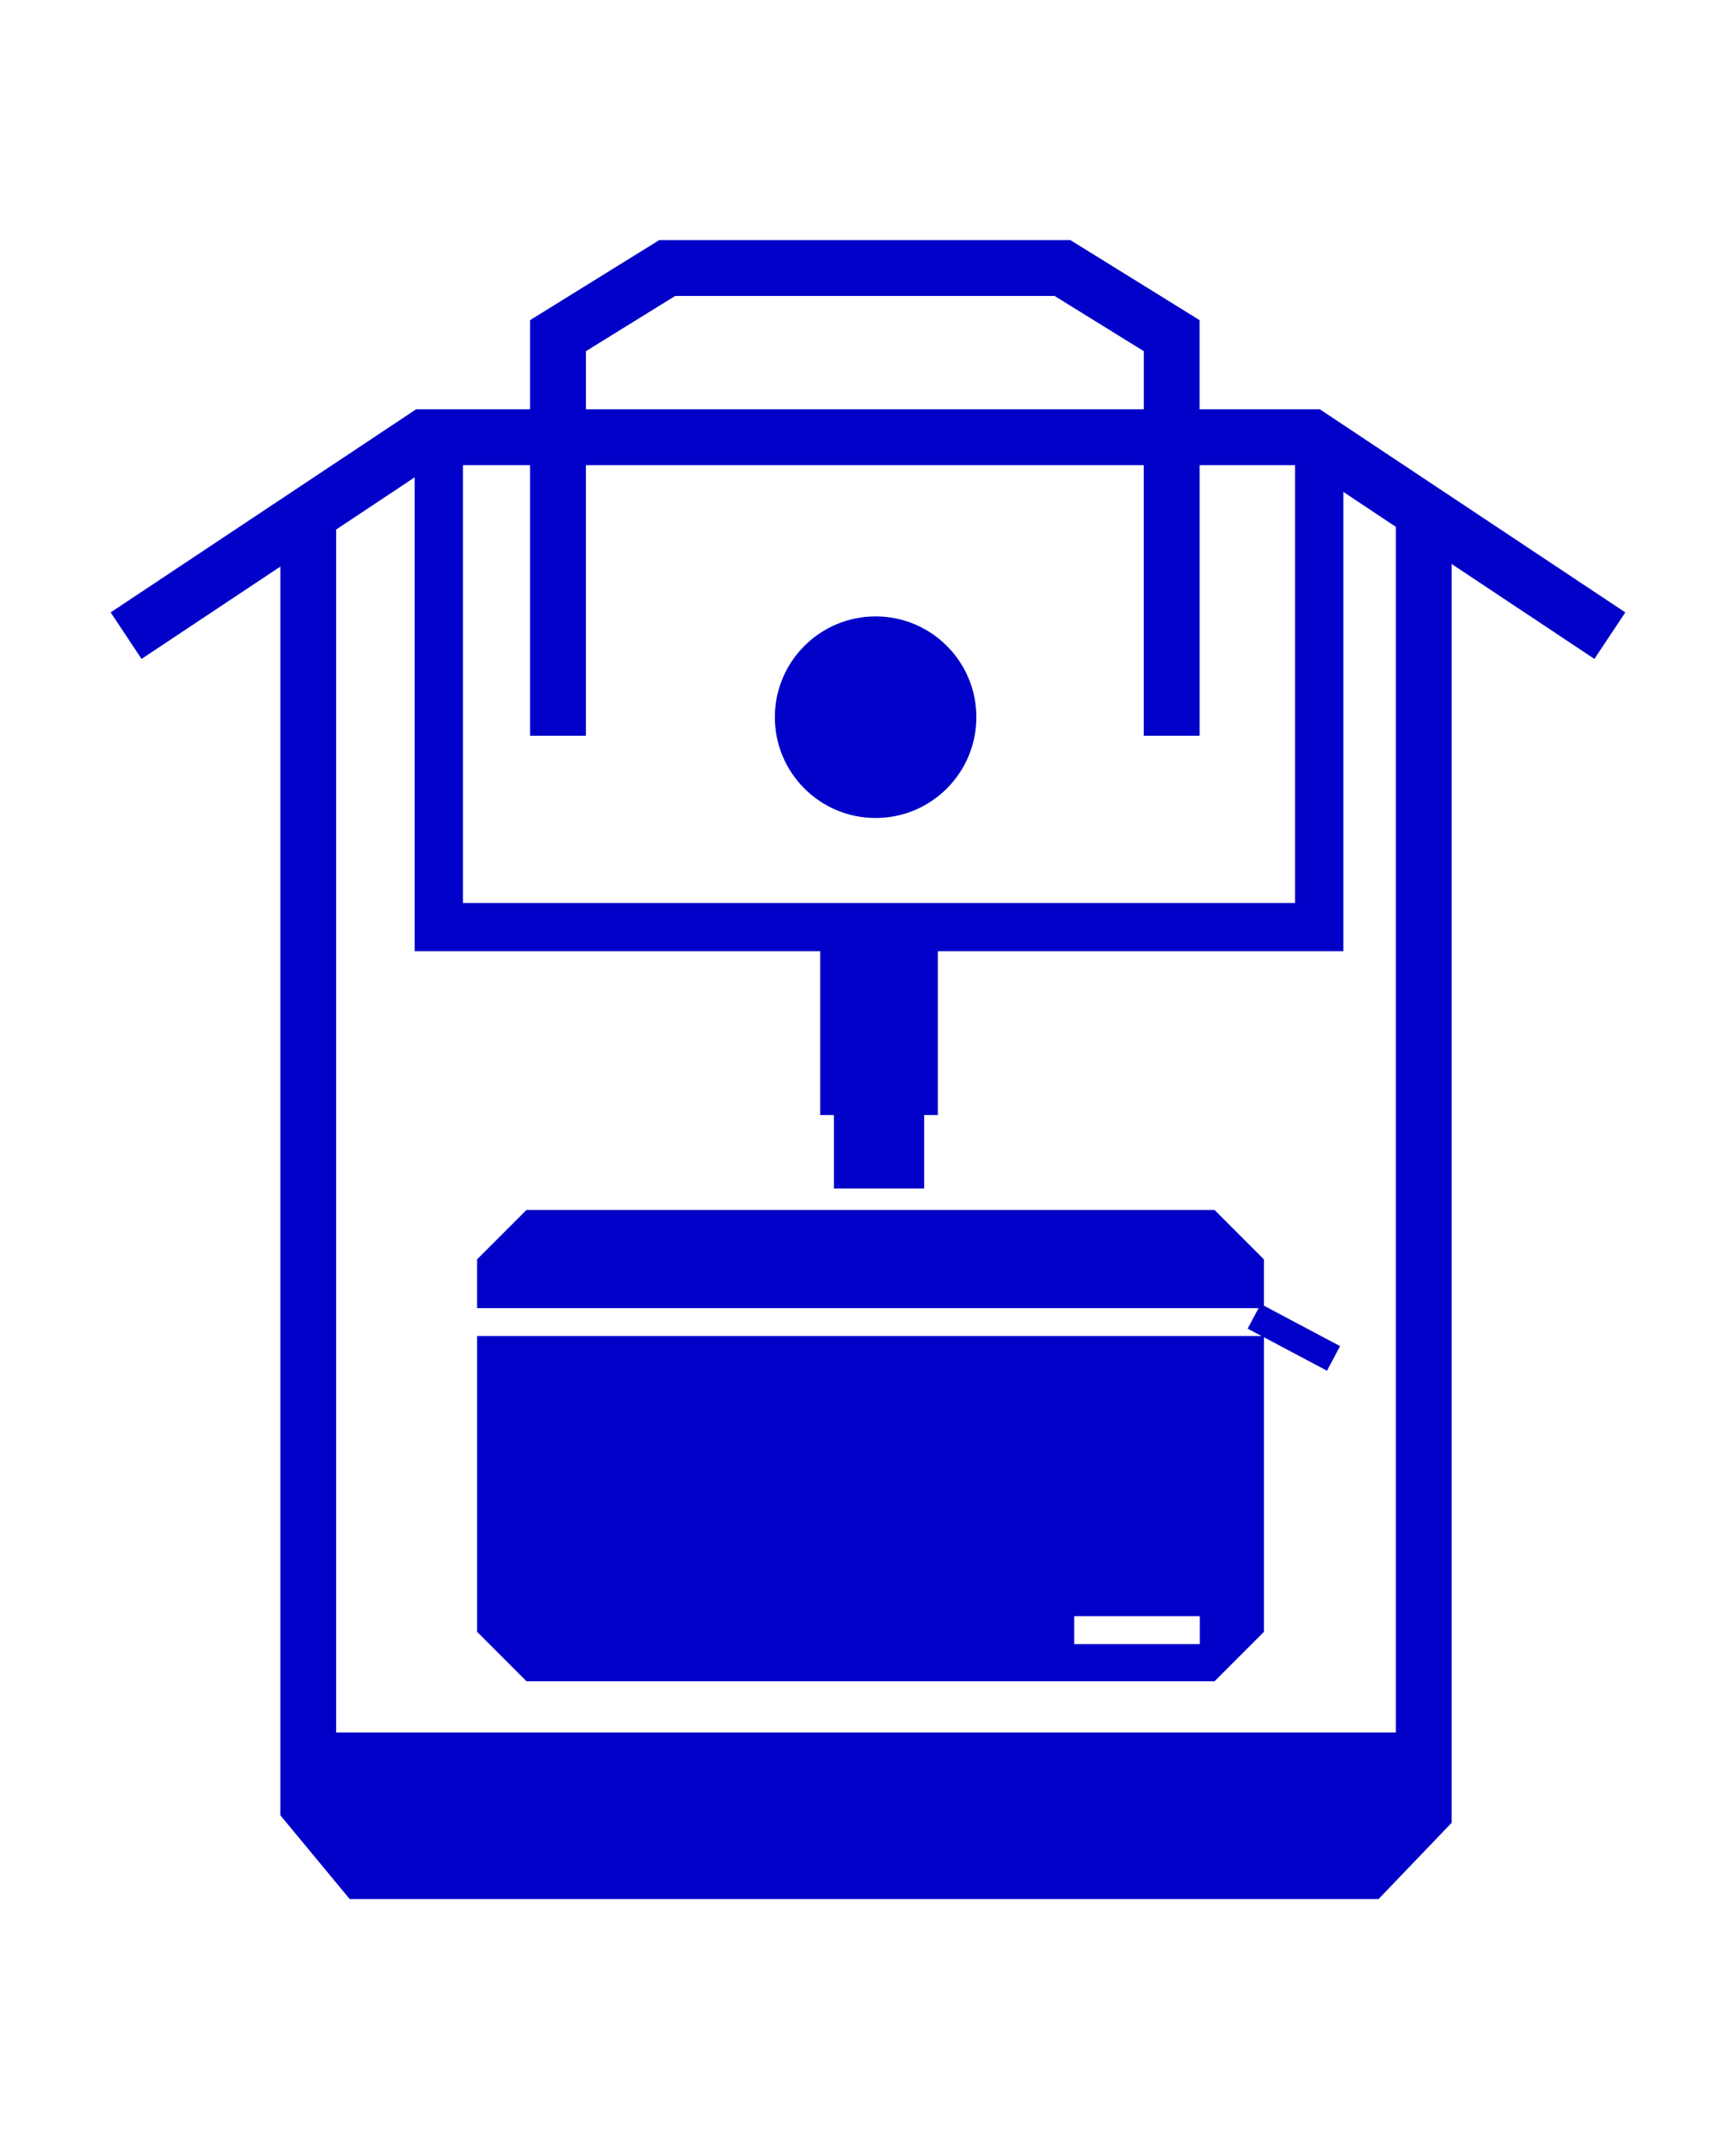
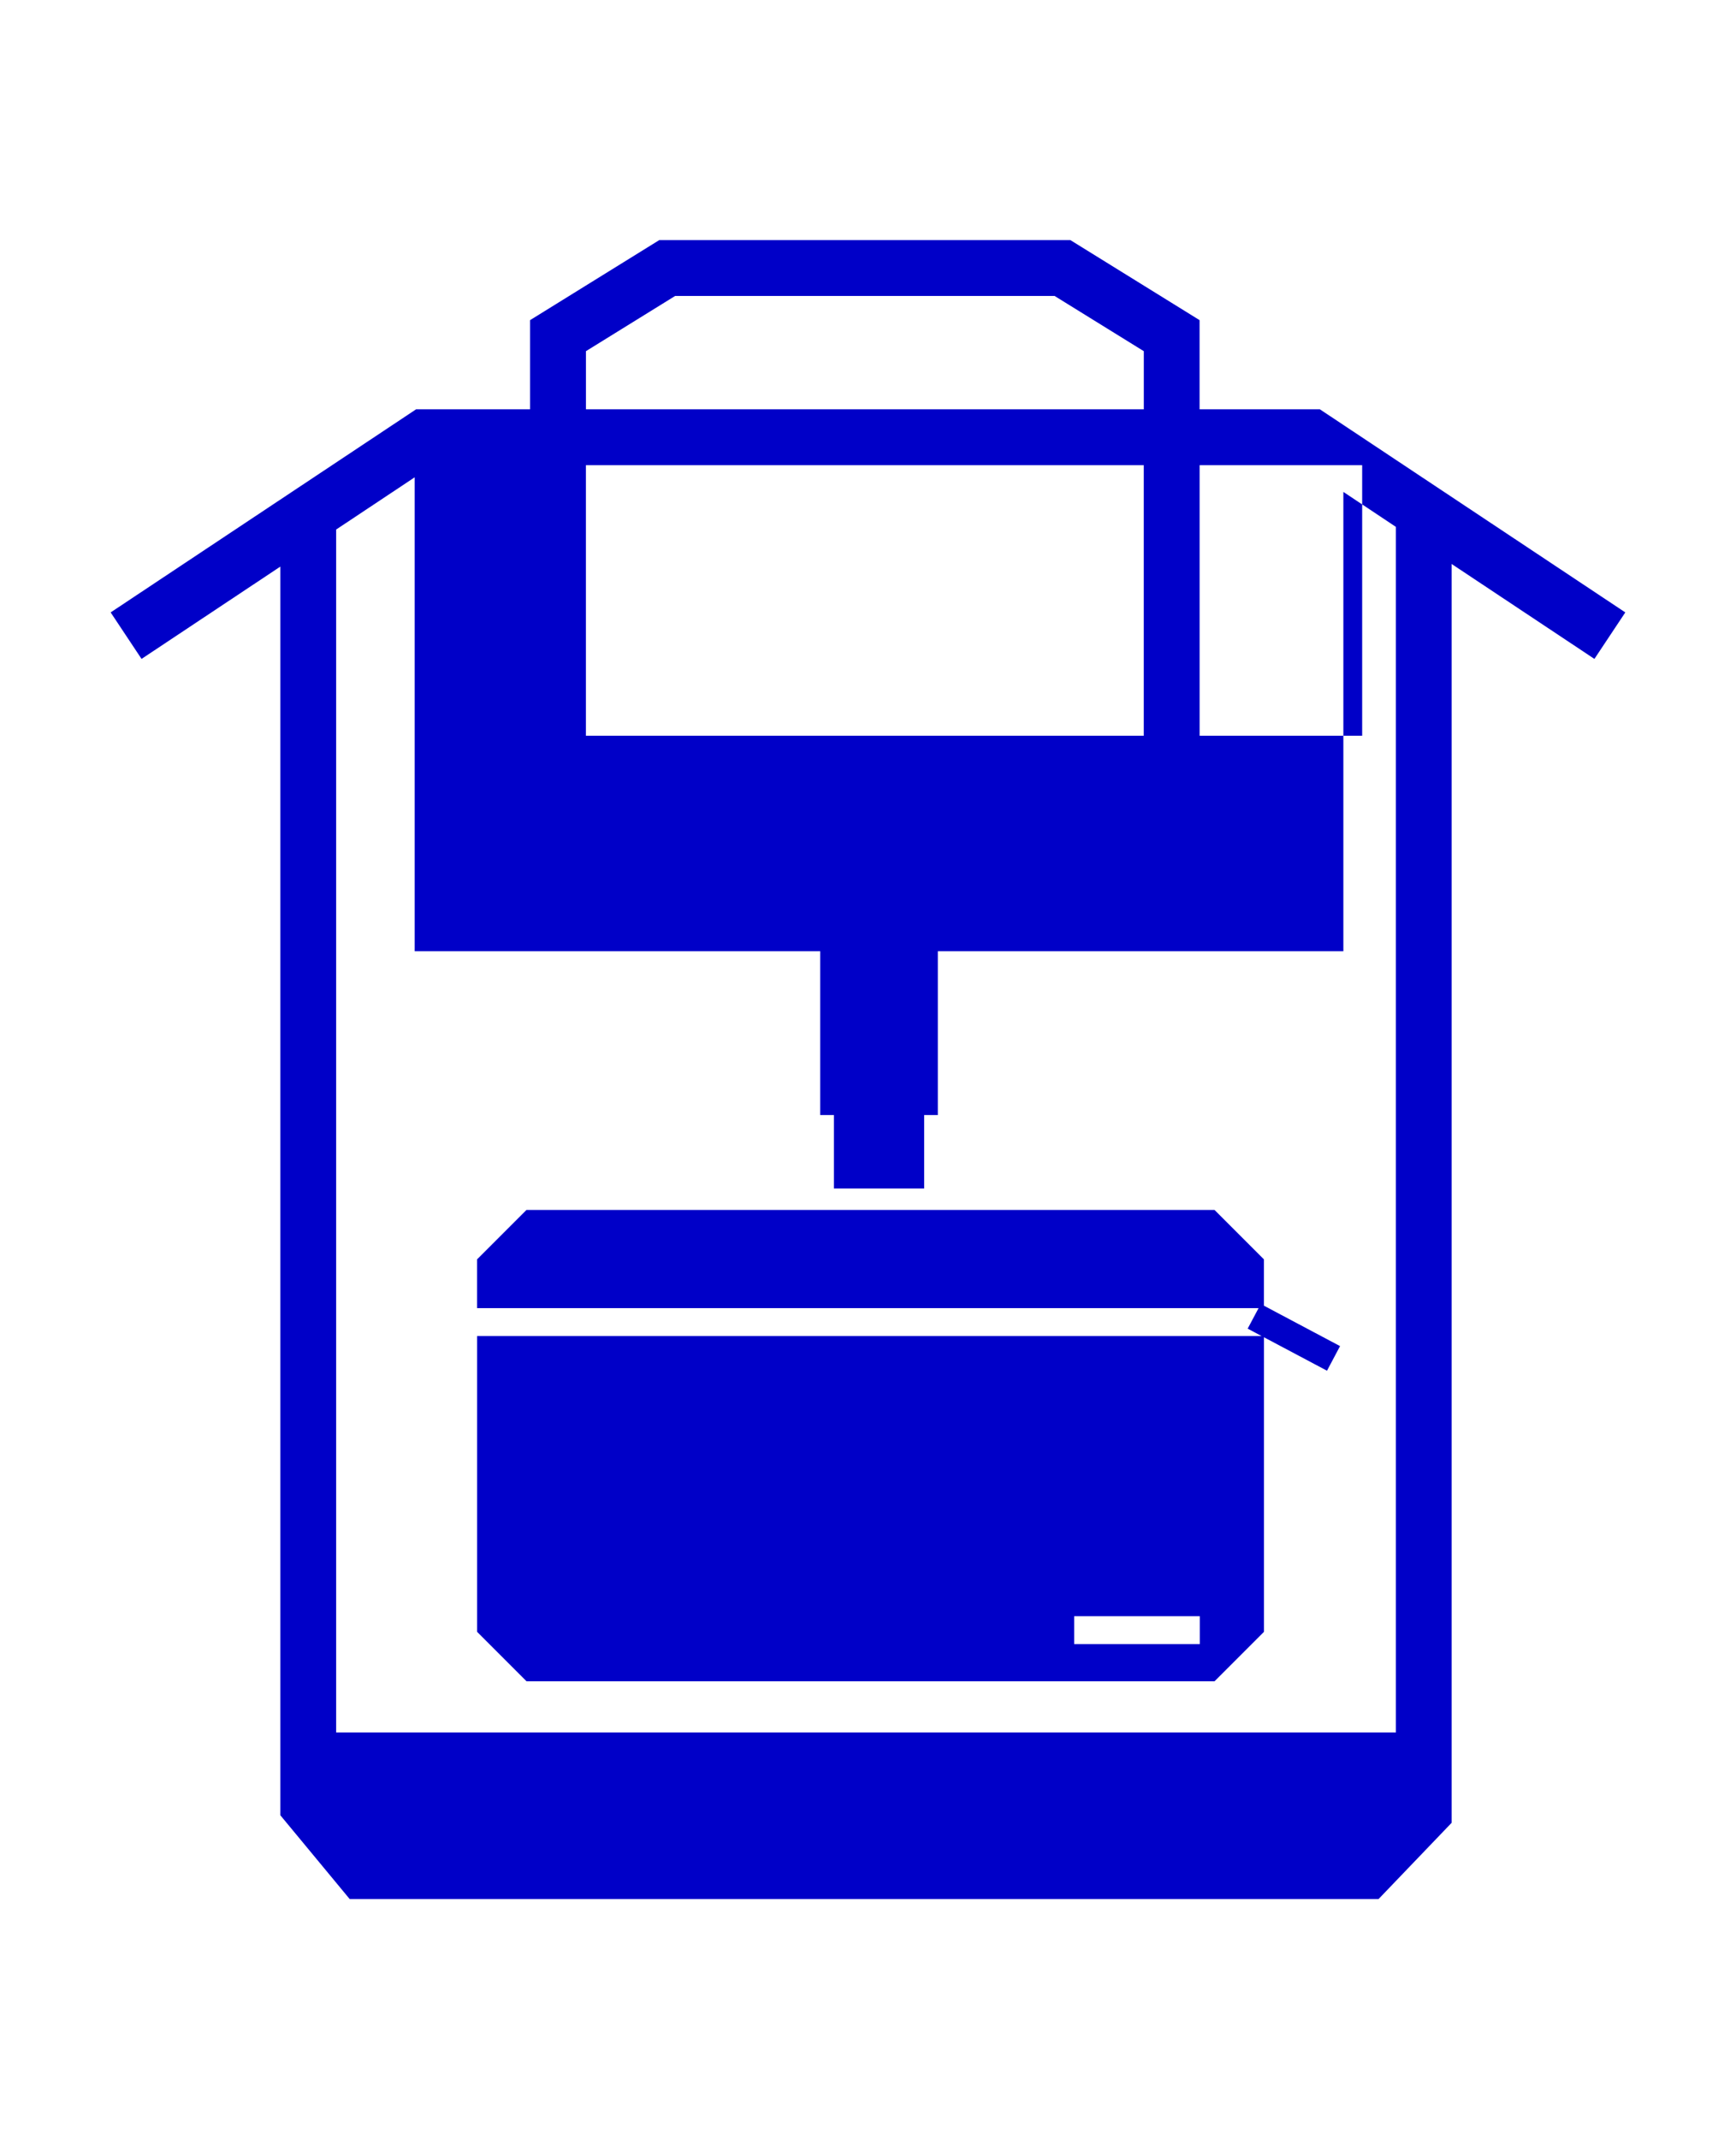
<svg xmlns="http://www.w3.org/2000/svg" viewBox="0 0 469.86 578.73" data-name="Calque 2" id="Calque_2">
  <defs>
    <style>
      .cls-1 {
        fill: #0000c8;
      }
    </style>
  </defs>
-   <path d="M357.25,110.74h-32.58v-24.13l-34.96-21.65h-111.28l-34.96,21.65v24.13h-30.86l-82.66,54.94,8.36,12.58,37.56-24.97v337.8l18.77,22.67h278.48l19.78-20.63V152.58l38.64,25.68,8.36-12.58-82.66-54.94ZM158.58,95.01l24.16-14.95h102.68l24.16,14.95v15.73h-150.99v-15.73ZM158.58,199.04v-73.19h150.99v73.19h15.11v-73.19h25.83v118.44H125.3v-118.44h18.17v73.19h15.11ZM377.8,468.7H90.98V143.26l21.26-14.13v128.22h109.76v44.31h3.7v19.87h24.43v-19.87h3.7v-44.31h109.76v-124.27l14.22,9.46v326.16Z" class="cls-1" />
-   <circle r="27.27" cy="194.03" cx="236.99" class="cls-1" />
+   <path d="M357.25,110.74h-32.58v-24.13l-34.96-21.65h-111.28l-34.96,21.65v24.13h-30.86l-82.66,54.94,8.36,12.58,37.56-24.97v337.8l18.77,22.67h278.48l19.78-20.63V152.58l38.64,25.68,8.36-12.58-82.66-54.94ZM158.58,95.01l24.16-14.95h102.68l24.16,14.95v15.73h-150.99v-15.73ZM158.58,199.04v-73.19h150.99v73.19h15.11v-73.19h25.83v118.44v-118.44h18.17v73.19h15.11ZM377.8,468.7H90.98V143.26l21.26-14.13v128.22h109.76v44.31h3.7v19.87h24.43v-19.87h3.7v-44.31h109.76v-124.27l14.22,9.46v326.16Z" class="cls-1" />
  <path d="M362.69,364.17l-20.6-10.93v-12.53l-13.38-13.38h-186.21l-13.38,13.38v13.19h211.52l-2.95,5.55,3.77,2h-212.33v80.02l13.38,13.38h186.21l13.38-13.38v-79.69l17.06,9.05,3.54-6.67ZM324.73,444.79h-34v-7.55h34v7.55Z" class="cls-1" />
</svg>